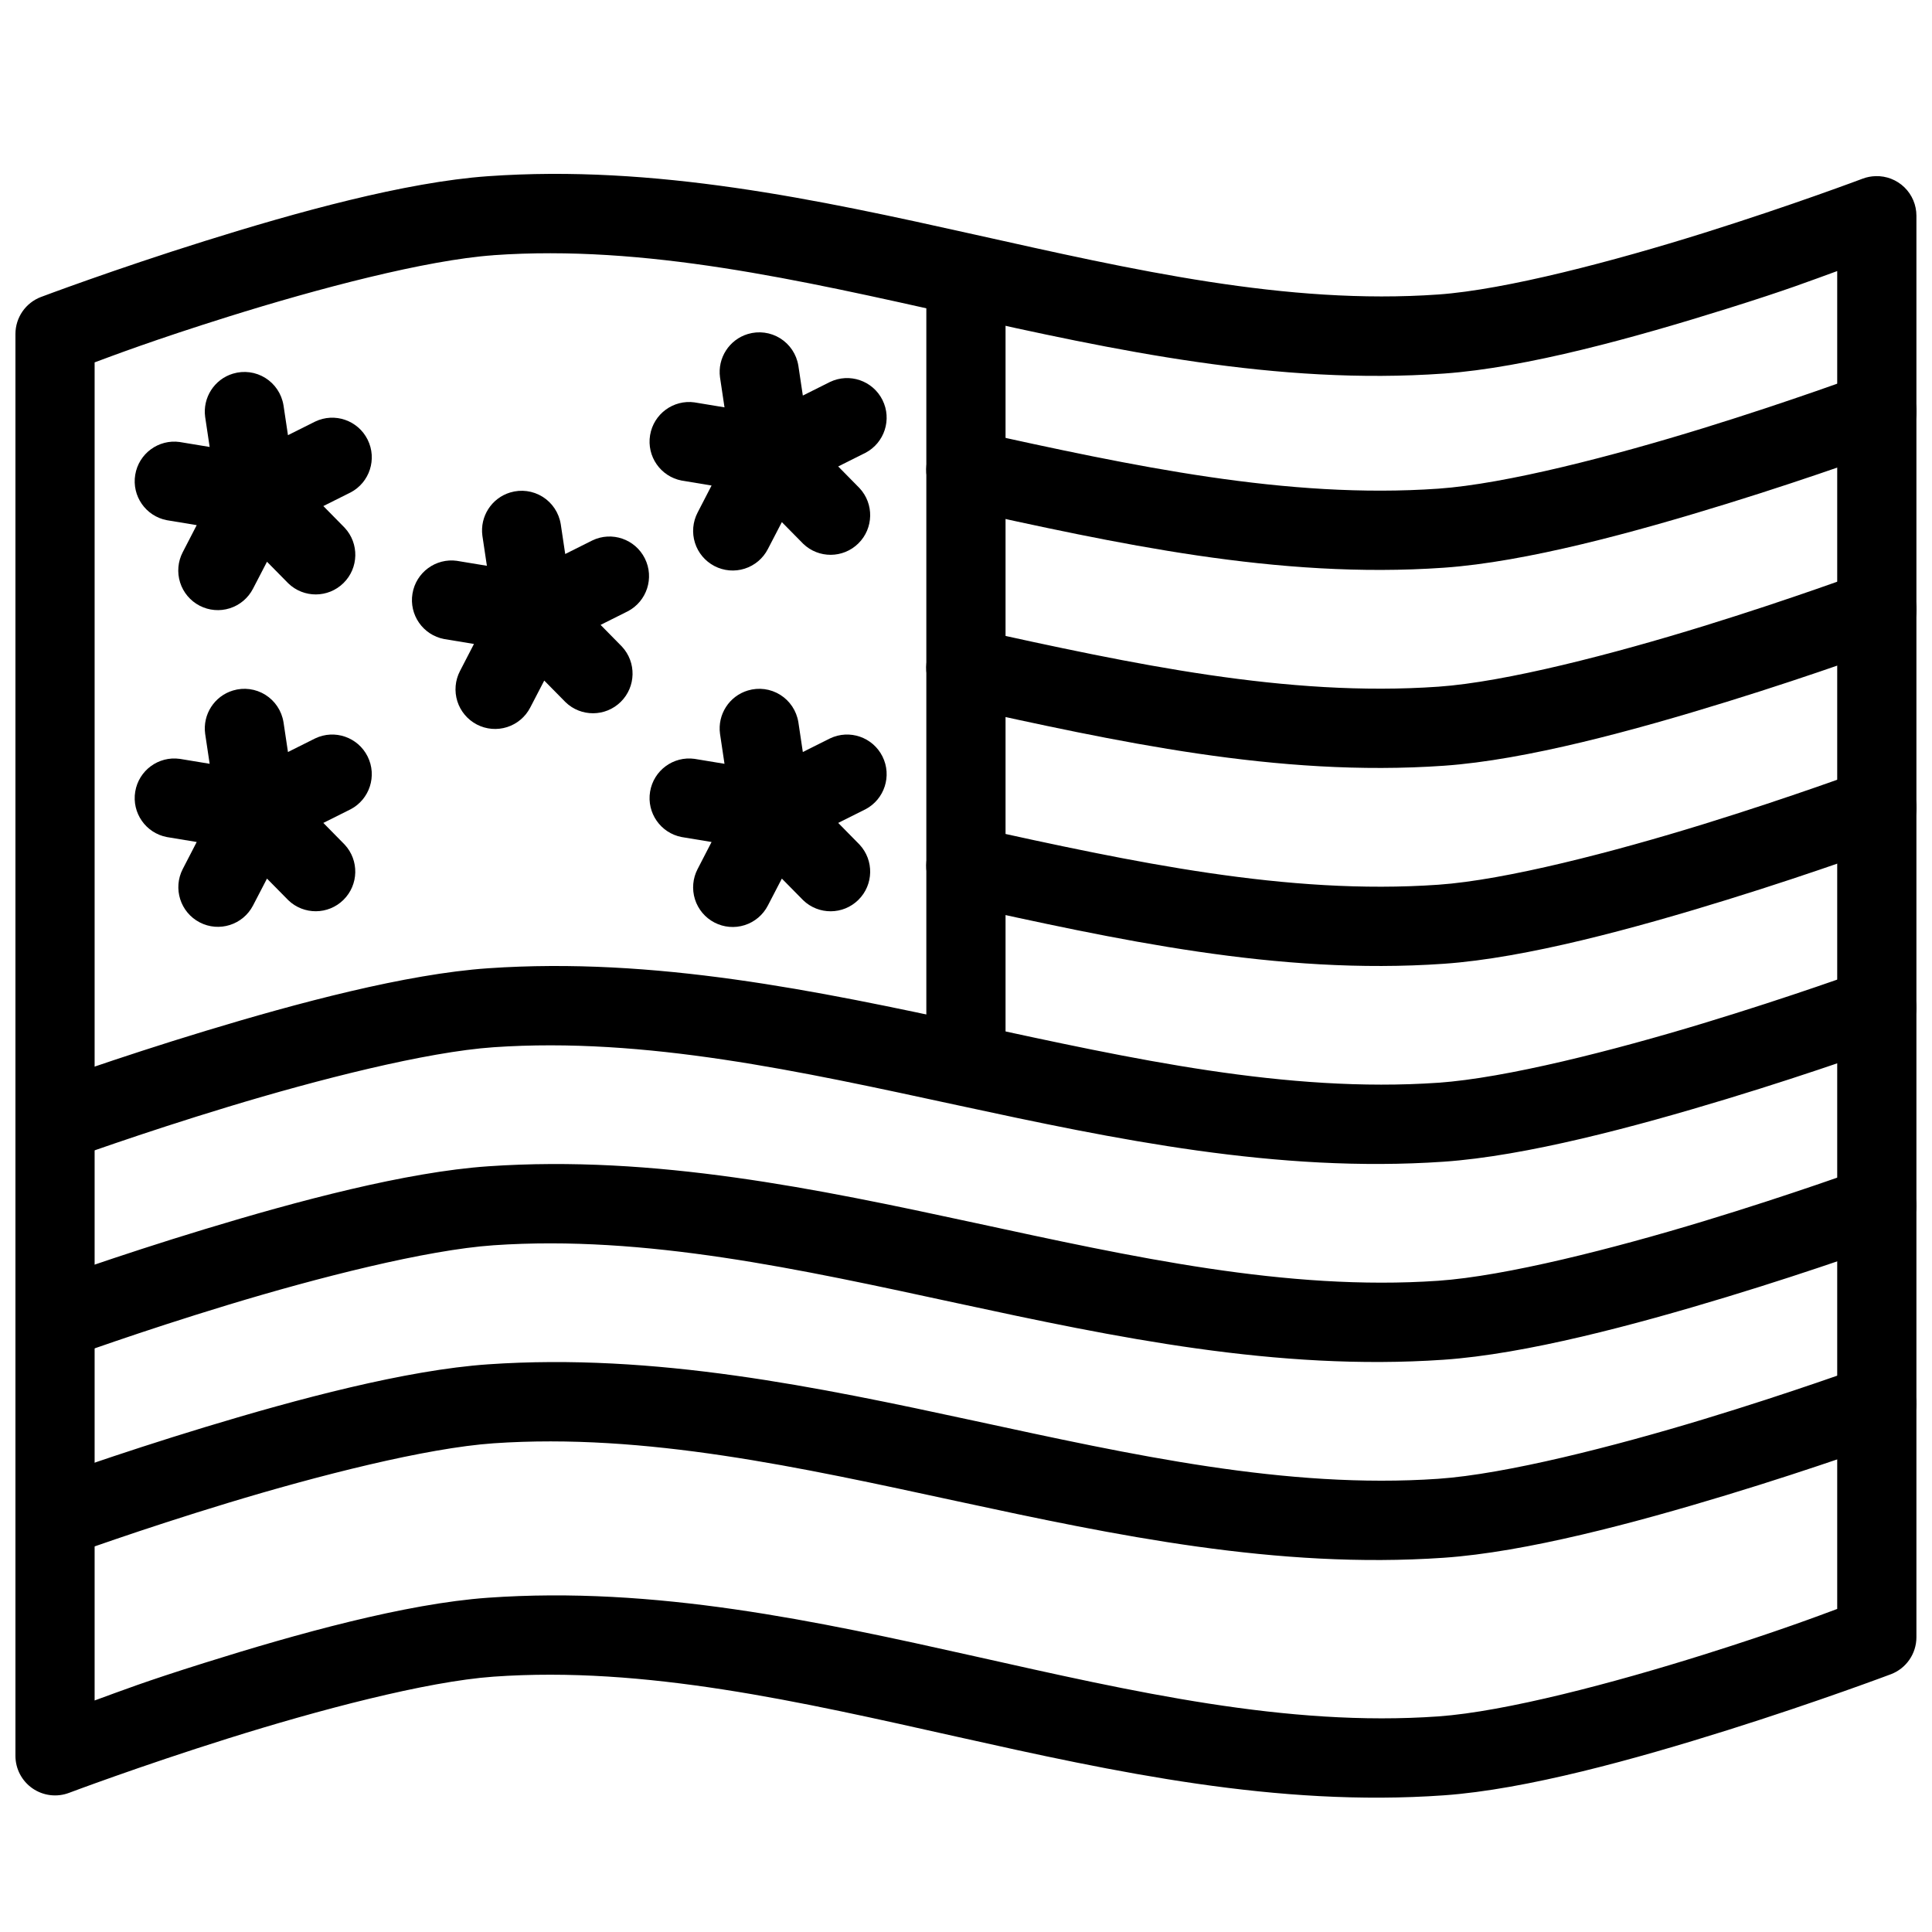
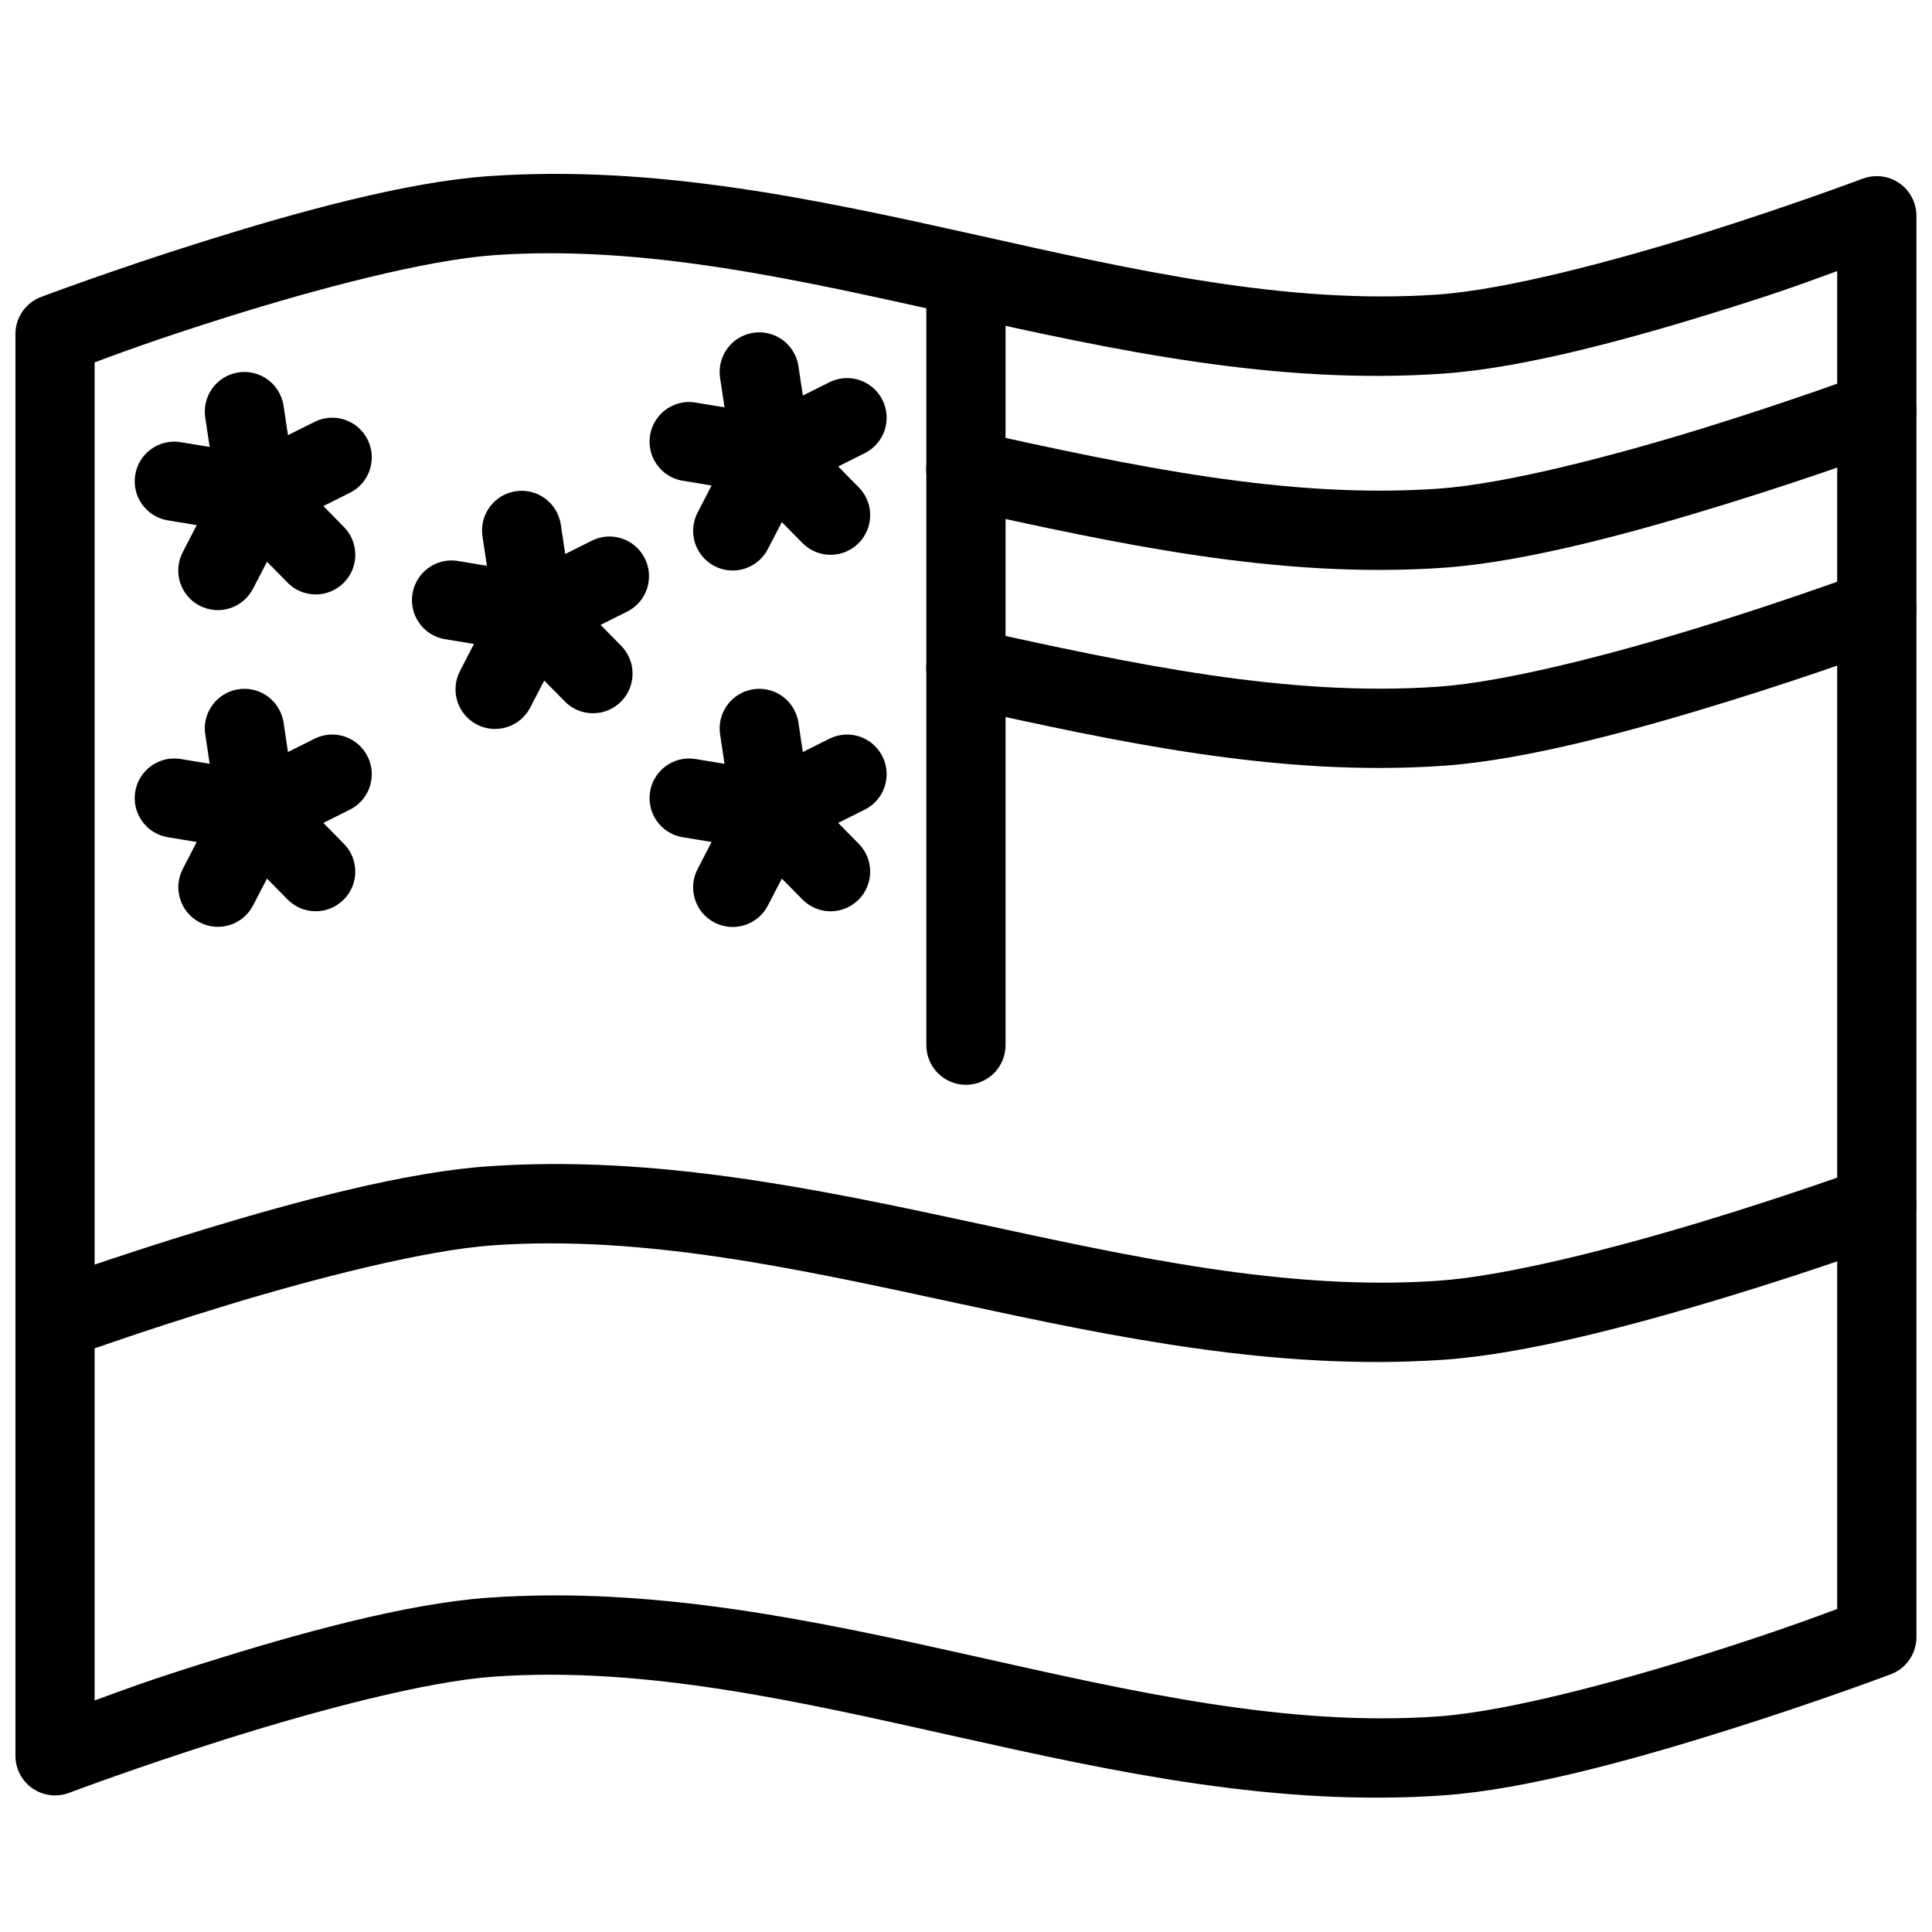
<svg xmlns="http://www.w3.org/2000/svg" width="800px" height="800px" version="1.1" viewBox="144 144 512 512">
  <defs>
    <clipPath id="g">
      <path d="m148.09 190h503.81v431h-503.81z" />
    </clipPath>
    <clipPath id="f">
-       <path d="m148.09 400h503.81v53h-503.81z" />
-     </clipPath>
+       </clipPath>
    <clipPath id="e">
      <path d="m148.09 452h503.81v53h-503.81z" />
    </clipPath>
    <clipPath id="d">
      <path d="m148.09 504h503.81v54h-503.81z" />
    </clipPath>
    <clipPath id="c">
-       <path d="m389 347h262.9v53h-262.9z" />
-     </clipPath>
+       </clipPath>
    <clipPath id="b">
      <path d="m389 295h262.9v53h-262.9z" />
    </clipPath>
    <clipPath id="a">
      <path d="m389 242h262.9v54h-262.9z" />
    </clipPath>
  </defs>
  <g clip-path="url(#g)">
    <path d="m641.07 190.68c-1.164 0.027-2.312 0.246-3.406 0.652 0 0-18.645 7.039-42.227 14.434-23.582 7.391-52.379 15.012-70.25 16.277-80.359 5.688-163.44-37.602-251.89-31.344-21.918 1.551-50.852 9.594-75.047 17.18-24.195 7.582-43.375 14.82-43.375 14.82v-0.004c-4.086 1.547-6.785 5.457-6.785 9.824v376.79c0 3.445 1.691 6.672 4.527 8.633 2.836 1.961 6.453 2.402 9.68 1.184 0 0 18.668-7.043 42.25-14.453 23.582-7.41 52.363-15.07 70.23-16.34 80.348-5.703 163.43 37.727 251.89 31.445 21.922-1.555 50.852-9.637 75.047-17.238 24.195-7.606 43.375-14.844 43.375-14.844l-0.004 0.004c4.082-1.543 6.785-5.453 6.785-9.82v-376.73 0.004c-0.004-2.836-1.156-5.547-3.188-7.519-2.035-1.973-4.781-3.039-7.613-2.957zm-366.3 20.949c80.359-5.688 163.44 37.625 251.89 31.367 21.918-1.551 50.852-9.617 75.047-17.199 16.27-5.098 21.746-7.273 29.172-9.961v354.55c-4.731 1.758-15.668 5.914-35.465 12.137-23.582 7.41-52.363 15.07-70.23 16.34-80.348 5.703-163.43-37.727-251.89-31.445-21.922 1.555-50.852 9.637-75.047 17.242-16.273 5.113-21.746 7.285-29.172 9.984v-354.61c4.734-1.754 15.648-5.914 35.441-12.117 23.582-7.391 52.379-15.012 70.25-16.277z" fill-rule="evenodd" />
  </g>
  <g clip-path="url(#f)">
    <path d="m641.44 400.52c-1.297-0.004-2.582 0.23-3.793 0.691 0 0-18.652 6.809-42.227 13.961-23.574 7.152-52.367 14.535-70.289 15.766-80.434 5.512-163.45-36.391-251.73-30.34-21.844 1.496-50.77 9.27-74.945 16.605-24.176 7.336-43.336 14.328-43.336 14.328-2.648 0.93-4.812 2.883-6.008 5.418-1.199 2.539-1.332 5.449-0.371 8.082 0.961 2.637 2.938 4.777 5.488 5.945 2.551 1.172 5.461 1.27 8.086 0.277 0 0 18.652-6.809 42.227-13.961s52.367-14.535 70.289-15.766c80.434-5.512 163.45 36.391 251.73 30.34 21.844-1.496 50.77-9.27 74.945-16.605 24.176-7.336 43.336-14.352 43.336-14.352v0.004c4.809-1.695 7.707-6.602 6.867-11.629-0.84-5.031-5.172-8.73-10.27-8.77z" fill-rule="evenodd" />
  </g>
  <g clip-path="url(#e)">
    <path d="m641.44 453c-1.297-0.004-2.582 0.23-3.793 0.691 0 0-18.652 6.809-42.227 13.961s-52.367 14.535-70.289 15.766c-80.434 5.512-163.45-36.391-251.73-30.34-21.844 1.496-50.77 9.27-74.945 16.605-24.176 7.336-43.336 14.328-43.336 14.328-2.648 0.93-4.812 2.883-6.008 5.418-1.199 2.535-1.332 5.449-0.371 8.082 0.961 2.637 2.938 4.777 5.488 5.945 2.551 1.168 5.461 1.27 8.086 0.277 0 0 18.652-6.809 42.227-13.961s52.367-14.535 70.289-15.766c80.434-5.512 163.45 36.391 251.73 30.34 21.844-1.496 50.77-9.27 74.945-16.605 24.176-7.336 43.336-14.352 43.336-14.352v0.004c4.809-1.695 7.707-6.602 6.867-11.629-0.84-5.031-5.172-8.73-10.27-8.77z" fill-rule="evenodd" />
  </g>
  <g clip-path="url(#d)">
-     <path d="m641.44 505.48c-1.297-0.008-2.582 0.23-3.793 0.691 0 0-18.652 6.809-42.227 13.961-23.574 7.152-52.367 14.535-70.289 15.766-80.434 5.512-163.45-36.391-251.73-30.34-21.844 1.496-50.77 9.27-74.945 16.605-24.176 7.336-43.336 14.328-43.336 14.328-2.648 0.93-4.812 2.883-6.008 5.418-1.199 2.535-1.332 5.449-0.371 8.082 0.961 2.637 2.938 4.777 5.488 5.945 2.551 1.168 5.461 1.27 8.086 0.277 0 0 18.652-6.809 42.227-13.961 23.574-7.152 52.367-14.535 70.289-15.766 80.434-5.512 163.45 36.391 251.73 30.34 21.844-1.496 50.77-9.27 74.945-16.605 24.176-7.336 43.336-14.352 43.336-14.352v0.004c4.809-1.695 7.707-6.602 6.867-11.629-0.84-5.031-5.172-8.73-10.27-8.77z" fill-rule="evenodd" />
-   </g>
+     </g>
  <path d="m399.82 211.06c-2.785 0.043-5.438 1.191-7.375 3.188-1.938 2-3 4.688-2.957 7.473v199.12c-0.039 2.809 1.051 5.516 3.023 7.519 1.973 2 4.664 3.125 7.473 3.125s5.5-1.125 7.473-3.125c1.973-2.004 3.062-4.711 3.023-7.519v-199.12c0.043-2.84-1.066-5.578-3.074-7.586-2.008-2.012-4.746-3.121-7.586-3.074z" fill-rule="evenodd" />
  <g clip-path="url(#c)">
    <path d="m641.38 347.51c-1.297 0-2.582 0.242-3.793 0.711 0 0-18.652 6.93-42.207 14.207-23.559 7.277-52.312 14.785-70.188 16.031-40.156 2.805-80.988-6.023-122.81-15.211-2.738-0.652-5.625-0.176-8.008 1.32-2.387 1.496-4.07 3.887-4.676 6.637-0.602 2.75-0.078 5.625 1.457 7.984 1.539 2.359 3.957 4 6.719 4.559 41.82 9.188 84.625 18.742 128.77 15.66 21.867-1.523 50.781-9.469 74.945-16.934 24.164-7.465 43.312-14.574 43.312-14.574 4.824-1.703 7.715-6.641 6.844-11.684s-5.254-8.723-10.371-8.707z" fill-rule="evenodd" />
  </g>
  <g clip-path="url(#b)">
    <path d="m641.38 295.03c-1.297 0-2.582 0.242-3.793 0.711 0 0-18.652 6.93-42.207 14.207-23.559 7.277-52.312 14.785-70.188 16.031-40.156 2.805-80.988-6.023-122.81-15.211-2.738-0.652-5.625-0.176-8.008 1.32-2.387 1.496-4.07 3.887-4.676 6.637-0.602 2.75-0.078 5.625 1.457 7.984 1.539 2.359 3.957 4 6.719 4.559 41.82 9.188 84.625 18.742 128.77 15.66 21.867-1.523 50.781-9.469 74.945-16.934s43.312-14.574 43.312-14.574c4.824-1.703 7.715-6.641 6.844-11.684s-5.254-8.723-10.371-8.707z" fill-rule="evenodd" />
  </g>
  <g clip-path="url(#a)">
    <path d="m641.38 242.55c-1.297 0-2.582 0.242-3.793 0.711 0 0-18.652 6.93-42.207 14.207-23.559 7.277-52.312 14.785-70.188 16.031-40.156 2.805-80.988-6.023-122.81-15.211-2.738-0.652-5.625-0.176-8.008 1.32-2.387 1.496-4.07 3.887-4.676 6.637-0.602 2.75-0.078 5.625 1.457 7.984 1.539 2.359 3.957 4.004 6.719 4.559 41.82 9.188 84.625 18.742 128.77 15.66 21.867-1.523 50.781-9.469 74.945-16.934s43.312-14.574 43.312-14.574c4.824-1.703 7.715-6.641 6.844-11.684-0.871-5.043-5.254-8.723-10.371-8.707z" fill-rule="evenodd" />
  </g>
  <path d="m205.74 243.02c-4.938 1.488-8.062 6.352-7.371 11.469l1.191 7.961-7.926-1.309v-0.004c-5.633-0.785-10.867 3.066-11.797 8.688-0.93 5.617 2.781 10.957 8.367 12.031l7.926 1.312-3.699 7.16c-1.289 2.473-1.543 5.359-0.707 8.02 0.836 2.66 2.699 4.879 5.172 6.164 2.473 1.285 5.352 1.535 8.008 0.688 2.656-0.844 4.867-2.711 6.144-5.191l3.707-7.141 5.644 5.723h-0.004c4.098 3.953 10.586 3.914 14.637-0.082 4.051-3.992 4.188-10.492 0.305-14.656l-5.648-5.742 7.199-3.602 0.004 0.004c5.07-2.652 7.086-8.887 4.527-14.012s-8.746-7.254-13.906-4.777l-7.199 3.602-1.191-7.961h-0.004c-0.492-2.984-2.242-5.609-4.805-7.207s-5.688-2.012-8.574-1.137z" />
  <path d="m279.21 274.51c-4.934 1.488-8.059 6.352-7.371 11.469l1.191 7.961-7.926-1.309 0.004-0.004c-5.633-0.785-10.867 3.066-11.797 8.688-0.93 5.617 2.781 10.957 8.367 12.031l7.926 1.312-3.699 7.16c-1.289 2.473-1.543 5.356-0.707 8.02 0.84 2.66 2.699 4.875 5.172 6.164 2.473 1.285 5.352 1.531 8.008 0.688s4.867-2.711 6.144-5.191l3.707-7.141 5.644 5.723h-0.004c4.094 3.953 10.586 3.914 14.637-0.082 4.051-3.992 4.188-10.492 0.305-14.656l-5.648-5.742 7.199-3.602v0.004c5.074-2.652 7.09-8.887 4.531-14.012s-8.746-7.254-13.906-4.777l-7.199 3.602-1.191-7.961h-0.004c-0.492-2.984-2.242-5.609-4.805-7.207-2.562-1.598-5.688-2.012-8.578-1.137z" />
  <path d="m342.18 232.52c-4.934 1.488-8.059 6.352-7.371 11.469l1.191 7.961-7.926-1.309 0.004-0.004c-5.633-0.785-10.867 3.066-11.797 8.688-0.93 5.617 2.781 10.957 8.367 12.031l7.926 1.312-3.699 7.16c-1.289 2.473-1.543 5.359-0.707 8.02 0.836 2.66 2.699 4.879 5.172 6.164s5.352 1.535 8.008 0.688c2.656-0.844 4.867-2.711 6.144-5.191l3.707-7.141 5.644 5.723h-0.004c4.094 3.953 10.586 3.914 14.637-0.078 4.051-3.996 4.188-10.496 0.305-14.656l-5.648-5.742 7.199-3.602c5.074-2.652 7.09-8.887 4.531-14.012-2.559-5.125-8.746-7.25-13.906-4.777l-7.199 3.602-1.191-7.961h-0.004c-0.492-2.984-2.242-5.609-4.805-7.207s-5.688-2.012-8.578-1.137z" />
  <path d="m205.74 326.99c-4.938 1.488-8.062 6.348-7.371 11.465l1.191 7.957-7.926-1.309v0.004c-5.633-0.789-10.867 3.066-11.797 8.688-0.93 5.617 2.781 10.957 8.367 12.031l7.926 1.312-3.699 7.16v-0.004c-2.652 5.148-0.645 11.477 4.488 14.145 5.129 2.668 11.453 0.672 14.129-4.461l3.707-7.141 5.644 5.723h-0.004c4.098 3.941 10.582 3.902 14.629-0.09s4.184-10.484 0.312-14.648l-5.648-5.742 7.199-3.602 0.004 0.004c5.07-2.652 7.086-8.887 4.527-14.012s-8.746-7.254-13.906-4.781l-7.199 3.602-1.191-7.961-0.004 0.004c-0.492-2.984-2.242-5.609-4.805-7.207s-5.688-2.012-8.574-1.137z" />
  <path d="m342.18 326.99c-4.934 1.488-8.059 6.348-7.371 11.465l1.191 7.961-7.926-1.309h0.004c-5.633-0.789-10.867 3.066-11.797 8.688-0.93 5.617 2.781 10.957 8.367 12.031l7.926 1.312-3.699 7.16v-0.004c-1.289 2.477-1.543 5.359-0.707 8.023 0.836 2.66 2.699 4.879 5.172 6.164 2.473 1.285 5.352 1.535 8.008 0.688 2.656-0.844 4.867-2.711 6.144-5.191l3.707-7.141 5.644 5.723h-0.004c4.094 3.949 10.586 3.914 14.637-0.082 4.051-3.992 4.188-10.496 0.305-14.656l-5.648-5.742 7.199-3.602v0.004c5.074-2.652 7.09-8.887 4.531-14.012-2.559-5.125-8.746-7.254-13.906-4.781l-7.199 3.602-1.191-7.961-0.004 0.004c-0.492-2.984-2.242-5.609-4.805-7.207s-5.688-2.012-8.578-1.137z" />
</svg>